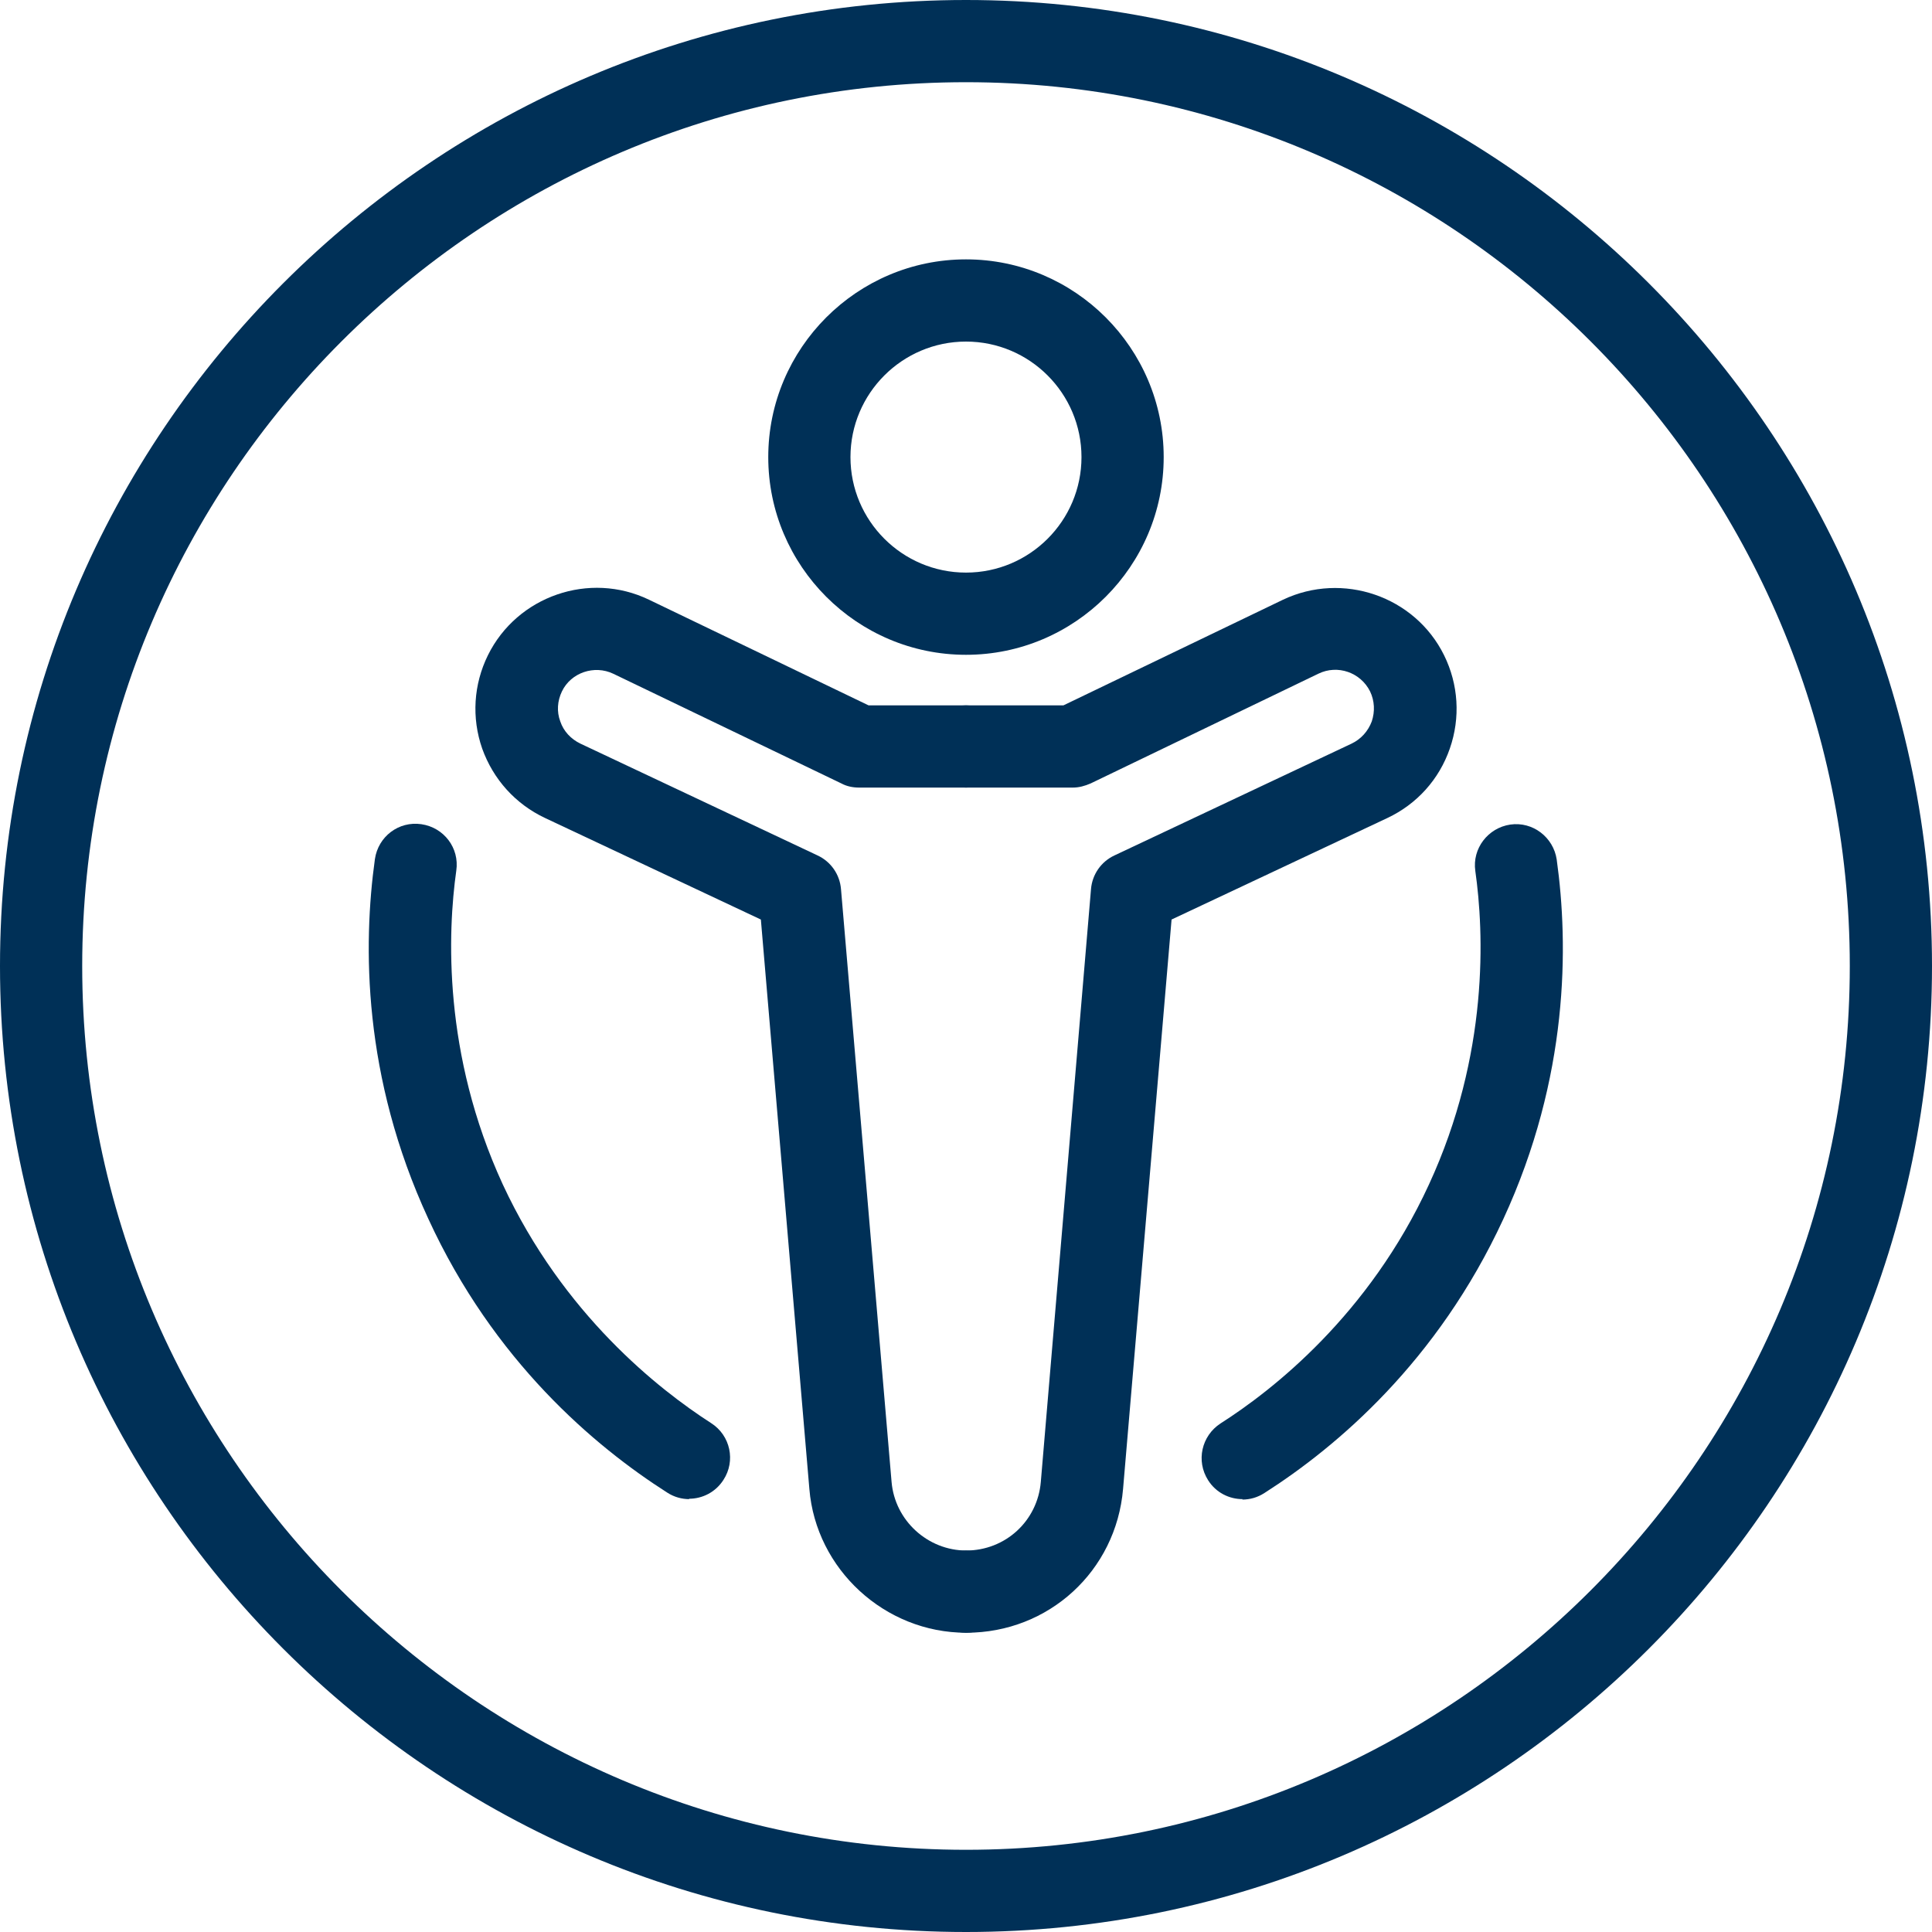
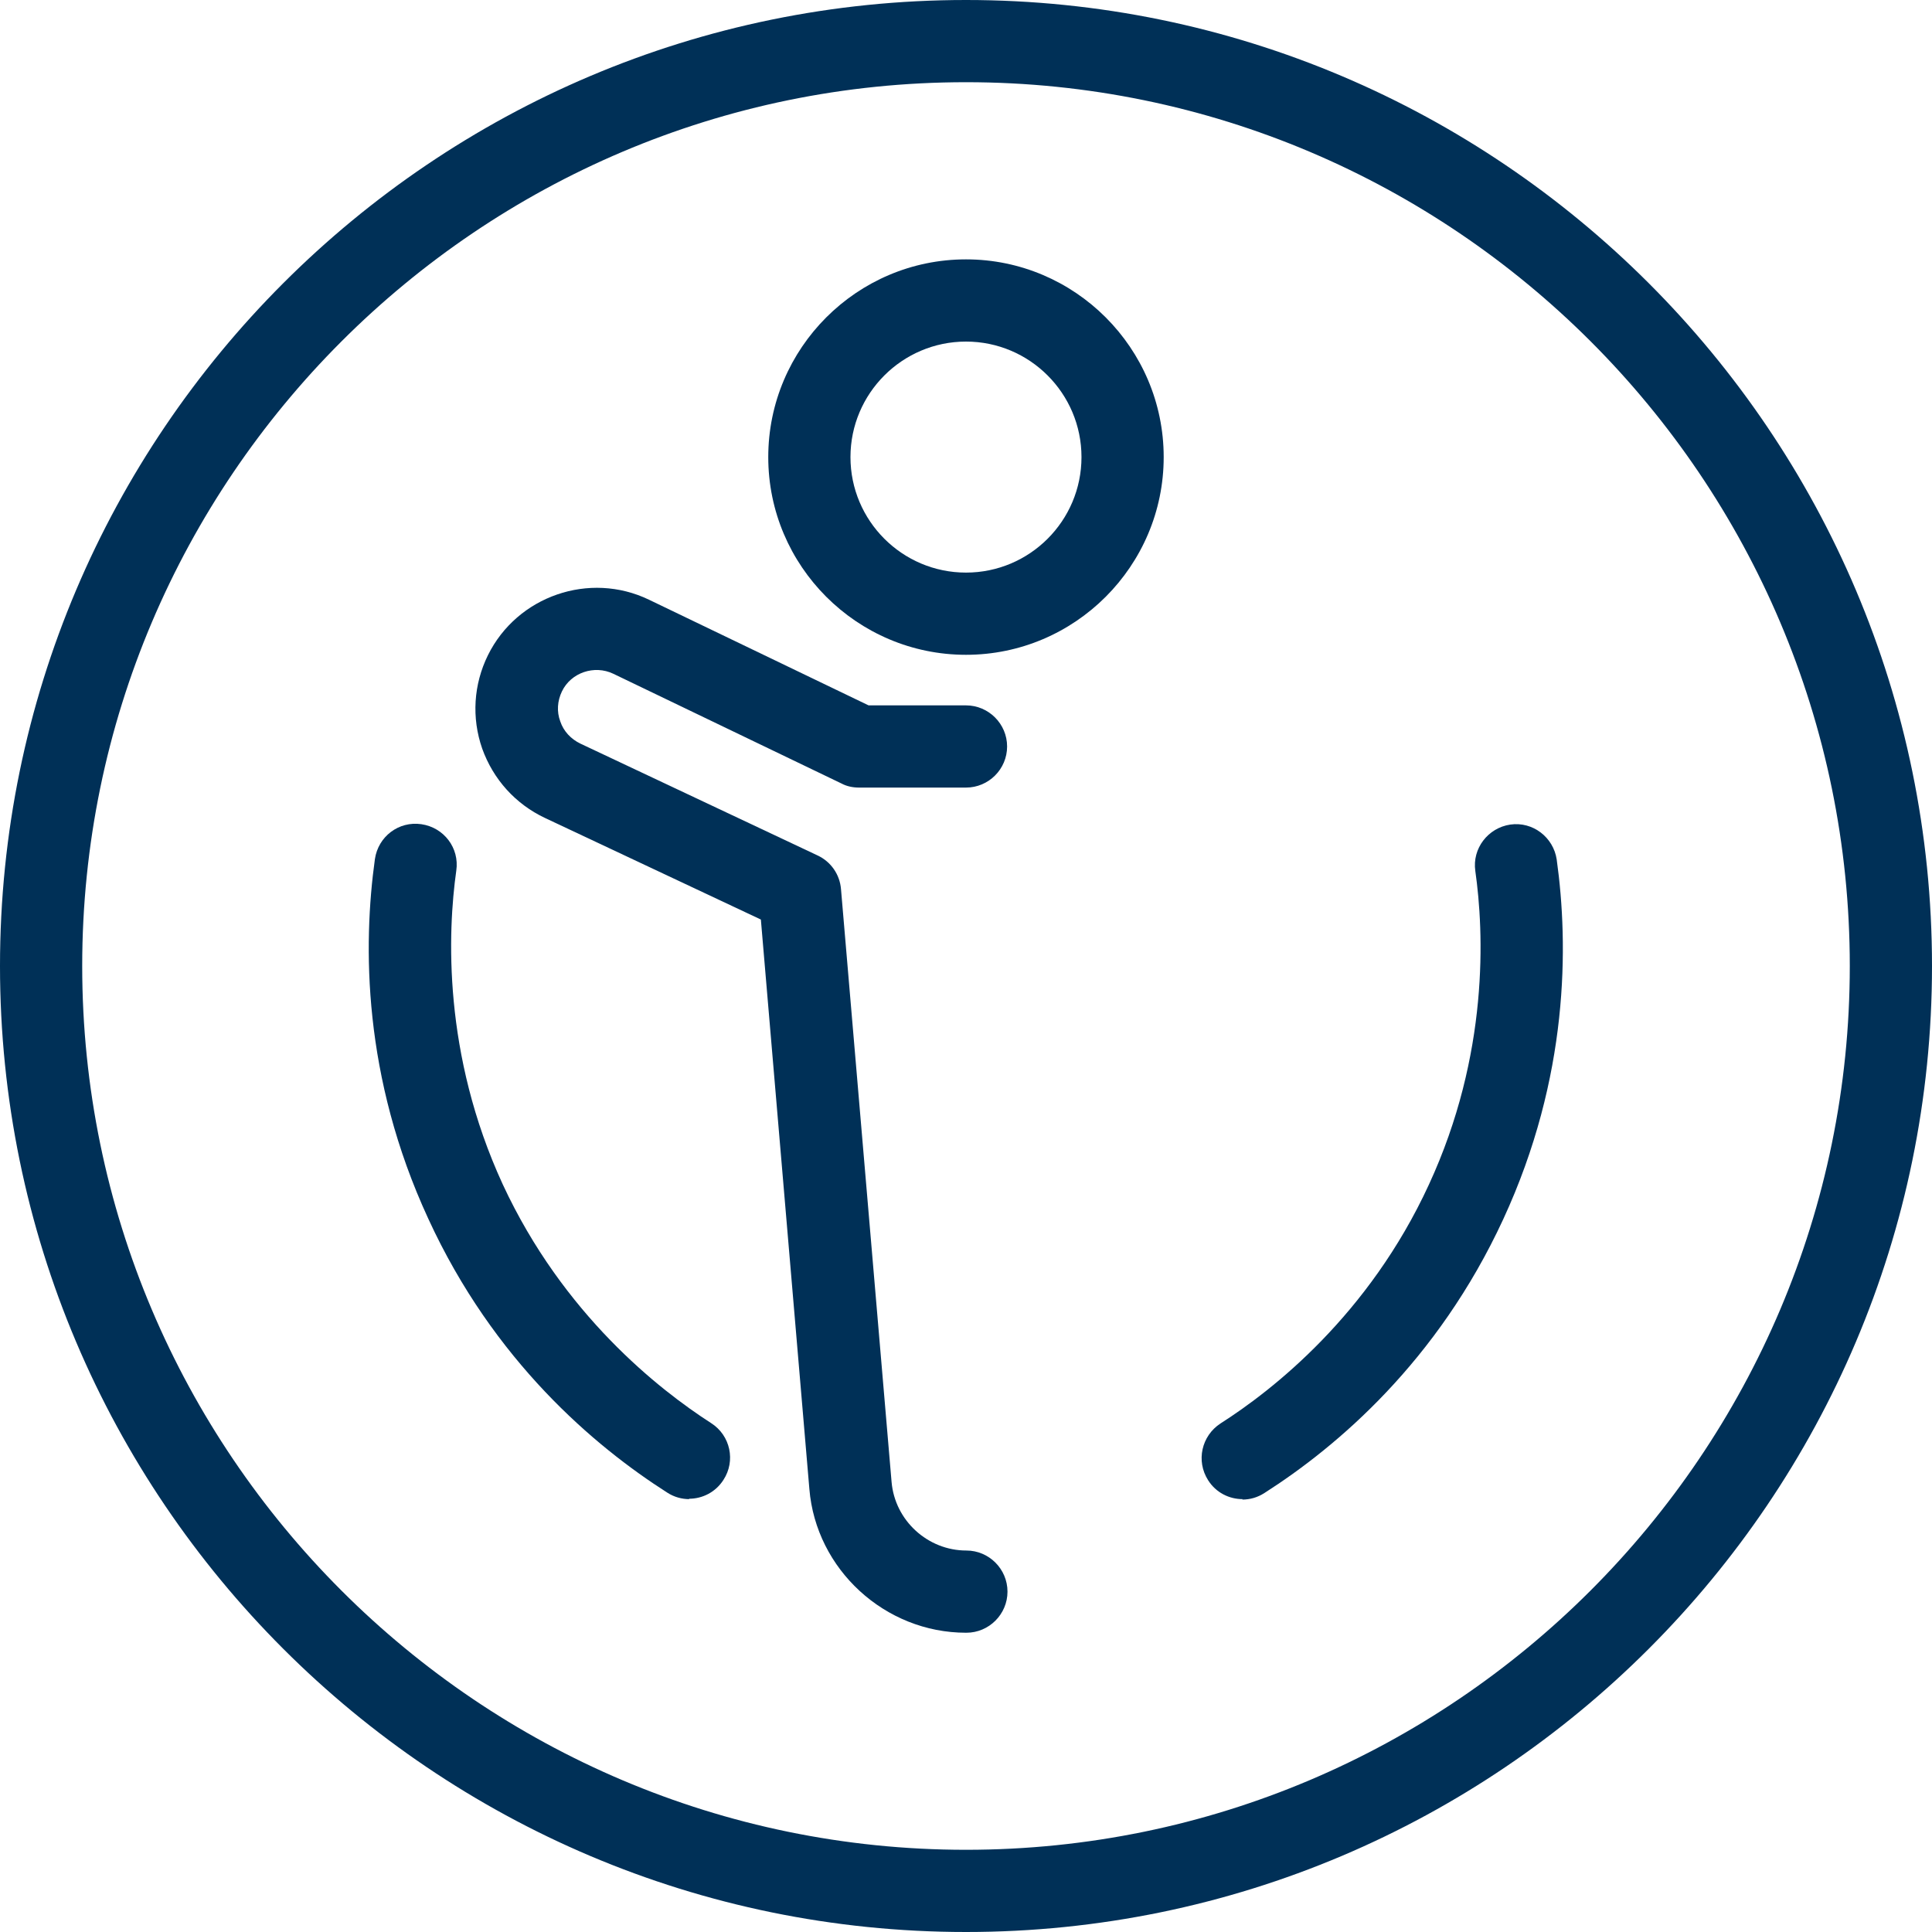
<svg xmlns="http://www.w3.org/2000/svg" fill="none" viewBox="0 0 40 40" height="40" width="40">
  <path fill="#003057" d="M20 40C8.97 40 0 31.03 0 20C0 8.97 8.97 0 20 0C31.03 0 40 8.97 40 20C40 31.03 31.03 40 20 40ZM20 1.702C9.915 1.702 1.702 9.915 1.702 20C1.702 30.085 9.915 38.298 20 38.298C30.085 38.298 38.298 30.085 38.298 20C38.298 9.915 30.094 1.702 20 1.702Z" />
  <path fill="#003057" d="M20 13.557C17.744 13.557 15.906 11.719 15.906 9.464C15.906 7.208 17.744 5.37 20 5.37C22.255 5.37 24.093 7.208 24.093 9.464C24.093 11.719 22.255 13.557 20 13.557ZM20 7.072C18.681 7.072 17.608 8.145 17.608 9.464C17.608 10.783 18.681 11.855 20 11.855C21.319 11.855 22.391 10.783 22.391 9.464C22.391 8.145 21.319 7.072 20 7.072Z" />
-   <path fill="#003057" d="M20 33.804C19.532 33.804 19.149 33.421 19.149 32.953C19.149 32.485 19.532 32.102 20 32.102C20.817 32.102 21.481 31.489 21.549 30.681L22.588 18.409C22.613 18.102 22.8 17.838 23.073 17.711L27.983 15.396C28.179 15.302 28.324 15.14 28.401 14.936C28.469 14.732 28.46 14.511 28.366 14.315C28.171 13.923 27.694 13.753 27.294 13.949L22.579 16.221C22.46 16.272 22.341 16.306 22.213 16.306H20C19.532 16.306 19.149 15.923 19.149 15.455C19.149 14.987 19.532 14.604 20 14.604H22.017L26.562 12.417C27.796 11.83 29.294 12.341 29.898 13.566C30.196 14.17 30.239 14.86 30.017 15.498C29.796 16.136 29.337 16.647 28.724 16.936L24.256 19.038L23.252 30.826C23.107 32.528 21.711 33.804 20.009 33.804H20Z" />
  <path fill="#003057" d="M20 33.804C18.323 33.804 16.893 32.494 16.757 30.826L15.753 19.038L11.285 16.936C10.672 16.647 10.212 16.136 9.983 15.498C9.761 14.86 9.804 14.17 10.102 13.566C10.706 12.341 12.204 11.821 13.438 12.417L17.983 14.604H20C20.468 14.604 20.851 14.987 20.851 15.455C20.851 15.924 20.468 16.306 20 16.306H17.787C17.659 16.306 17.532 16.281 17.421 16.221L12.697 13.949C12.306 13.762 11.821 13.924 11.634 14.315C11.54 14.511 11.523 14.732 11.6 14.936C11.668 15.14 11.821 15.302 12.017 15.396L16.927 17.711C17.2 17.838 17.387 18.102 17.412 18.409L18.459 30.681C18.527 31.481 19.208 32.102 20.008 32.102C20.476 32.102 20.859 32.485 20.859 32.953C20.859 33.421 20.476 33.804 20.008 33.804H20Z" />
  <path fill="#003057" d="M25.728 31.038C25.447 31.038 25.174 30.902 25.013 30.647C24.758 30.247 24.877 29.728 25.268 29.472C26.349 28.783 28.34 27.226 29.583 24.528C30.834 21.821 30.724 19.294 30.545 18.034C30.477 17.566 30.809 17.14 31.268 17.072C31.736 17.004 32.162 17.336 32.23 17.796C32.477 19.566 32.485 22.298 31.123 25.243C29.762 28.187 27.685 29.949 26.179 30.911C26.034 31.004 25.881 31.047 25.719 31.047L25.728 31.038Z" />
  <path fill="#003057" d="M14.272 31.038C14.119 31.038 13.957 30.996 13.813 30.902C12.306 29.94 10.221 28.179 8.868 25.234C7.506 22.289 7.515 19.566 7.762 17.787C7.83 17.319 8.255 16.996 8.723 17.064C9.191 17.132 9.515 17.557 9.447 18.025C9.268 19.294 9.166 21.821 10.408 24.519C11.659 27.217 13.651 28.774 14.723 29.464C15.123 29.719 15.234 30.247 14.979 30.638C14.817 30.893 14.544 31.03 14.264 31.03L14.272 31.038Z" />
</svg>